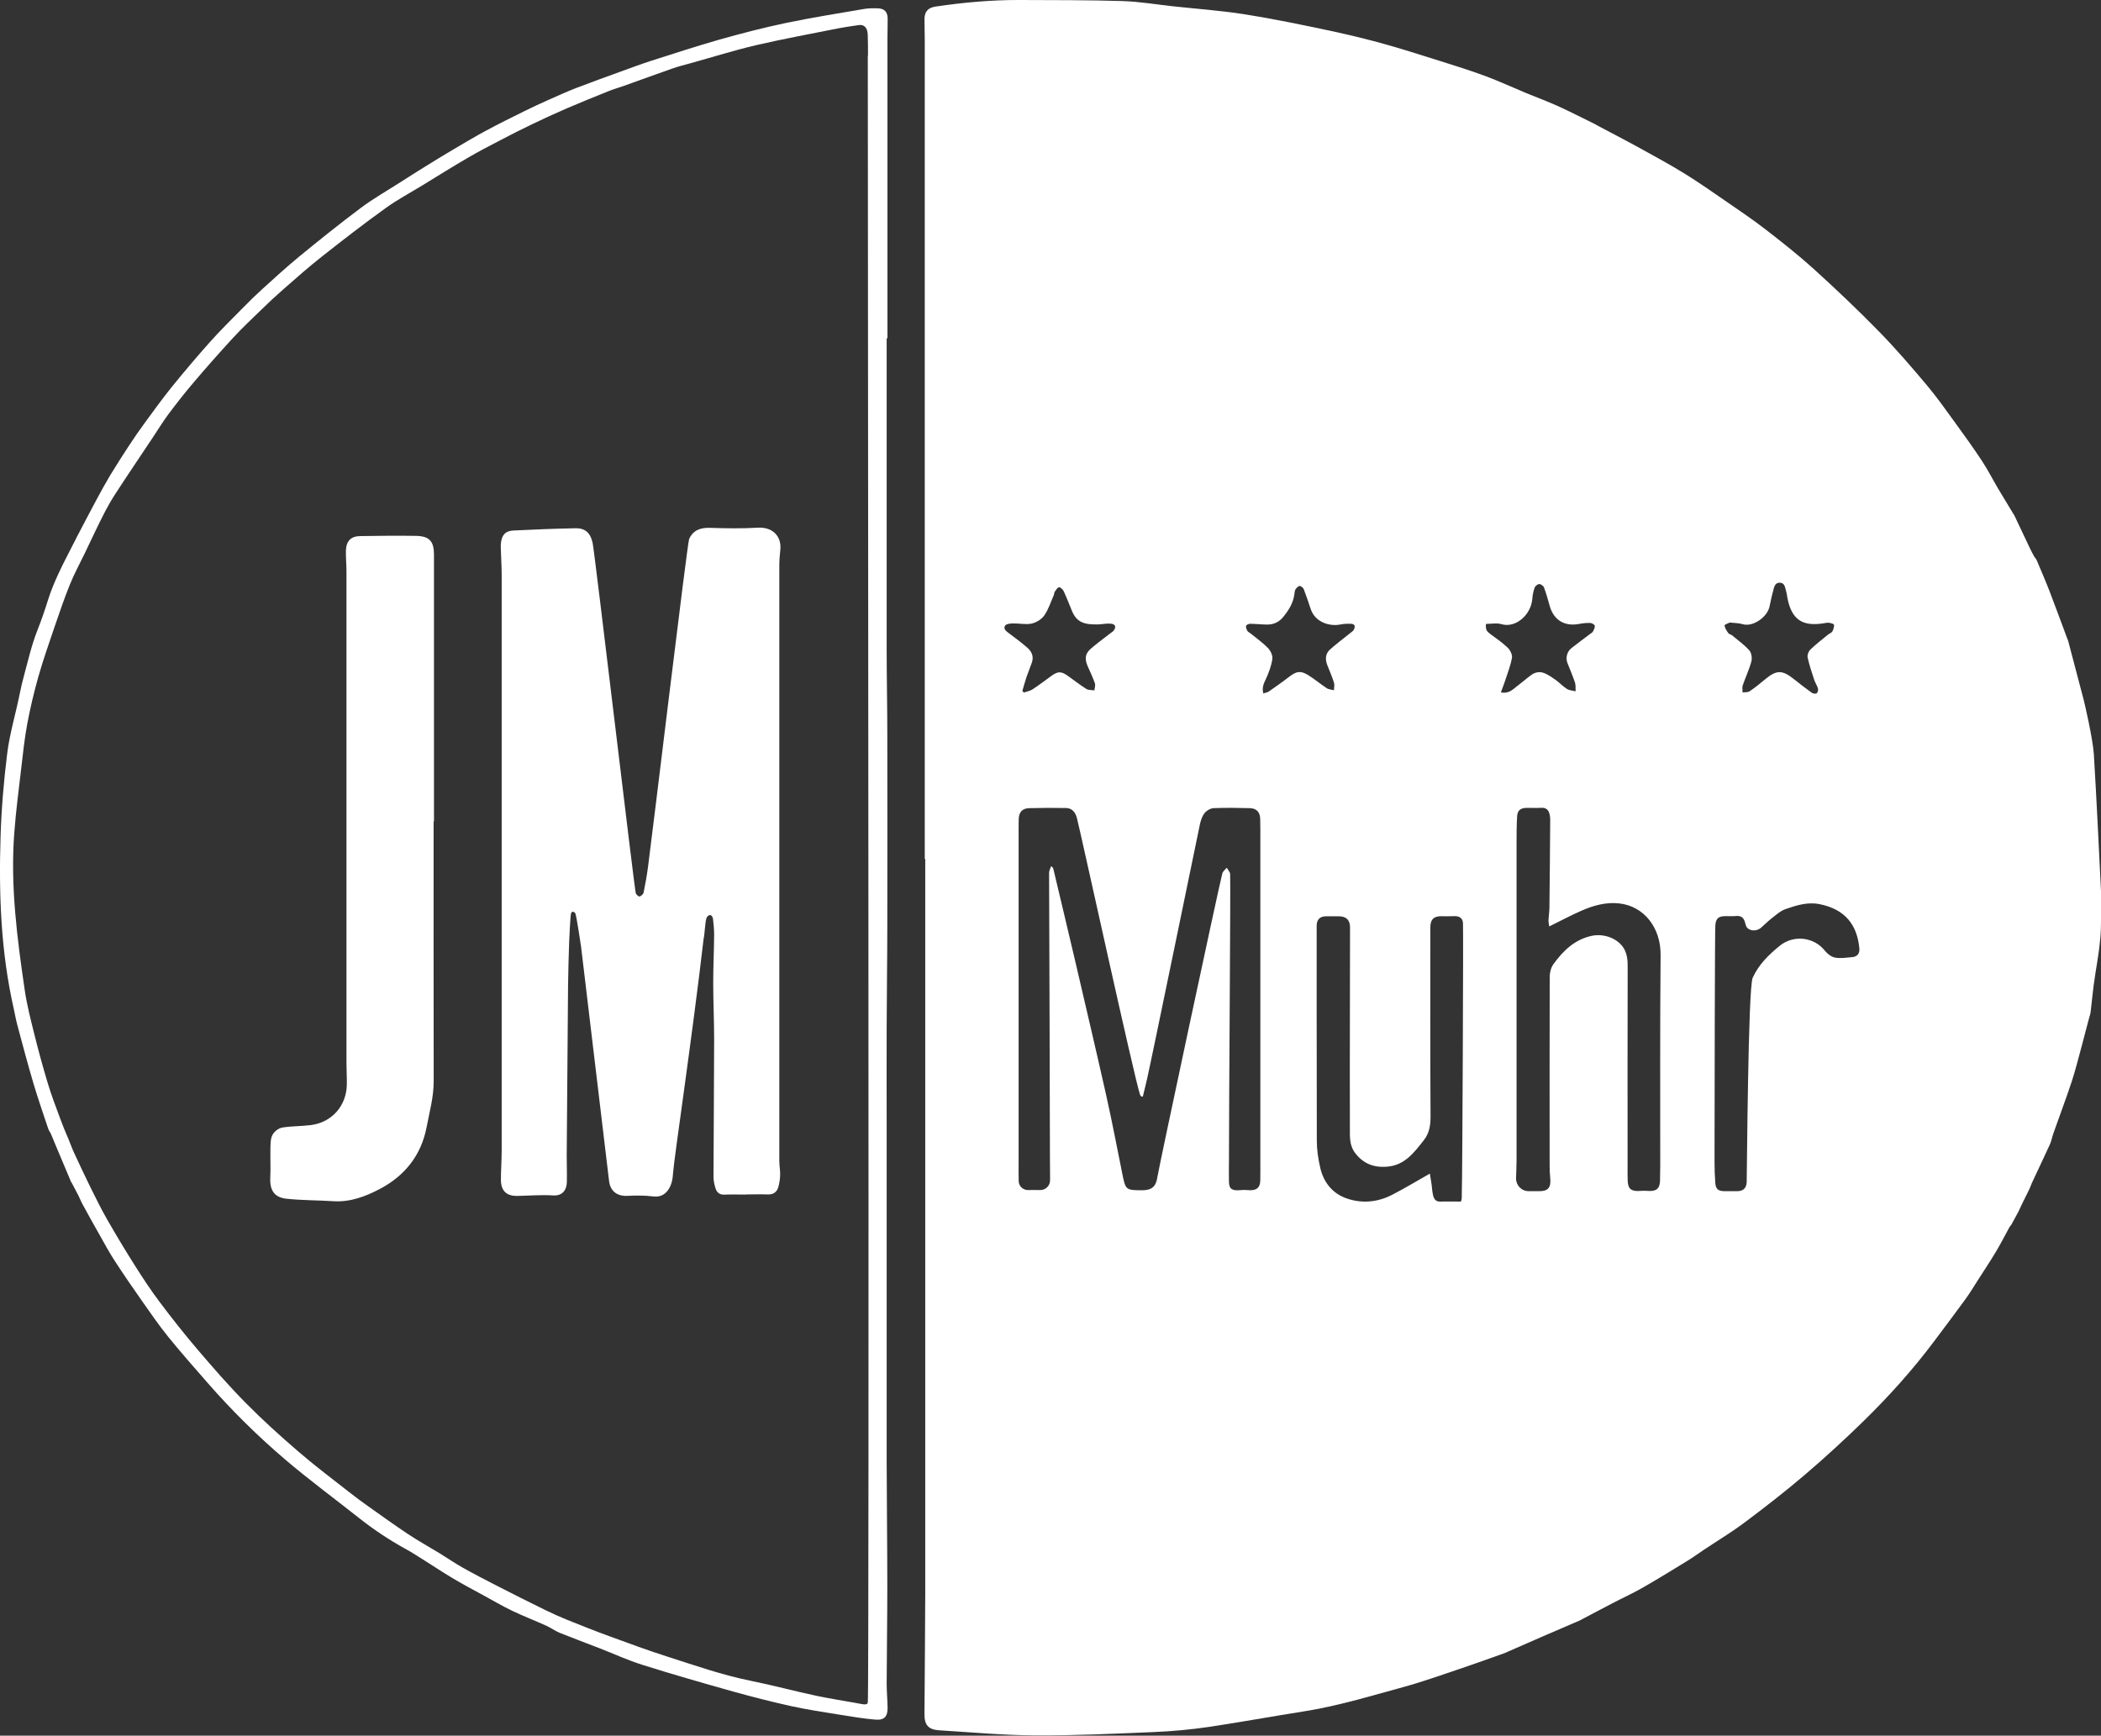
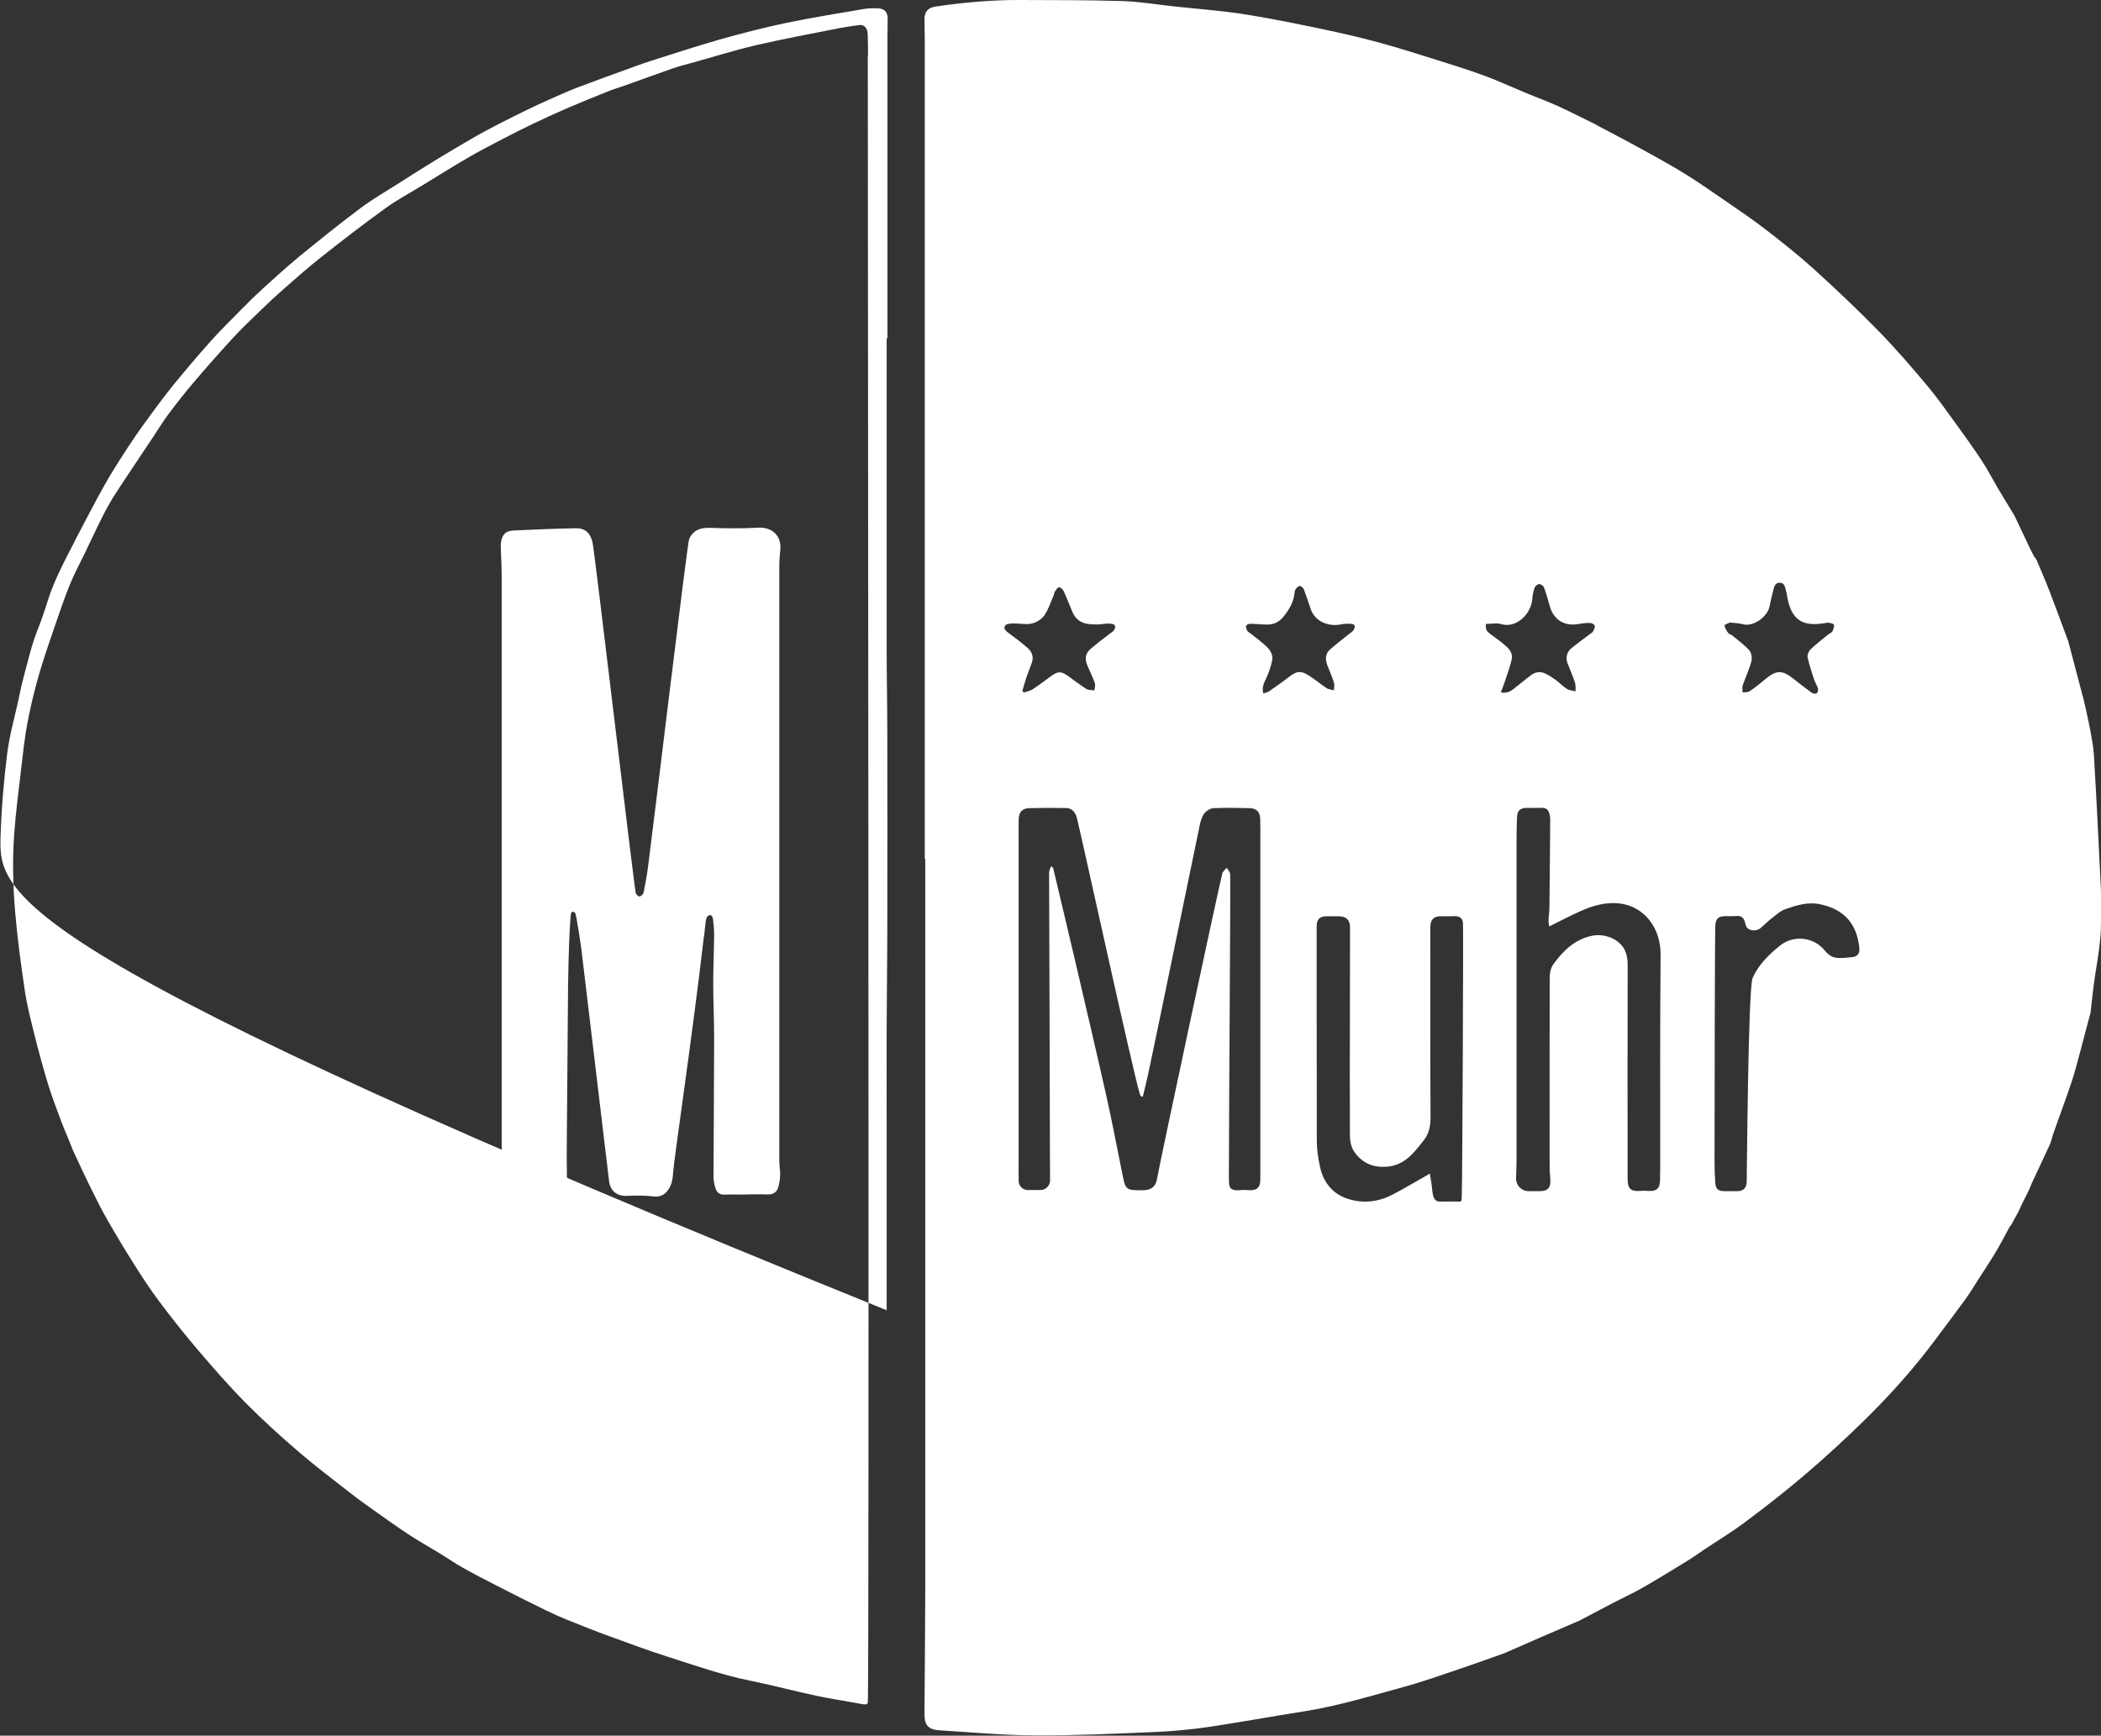
<svg xmlns="http://www.w3.org/2000/svg" id="Ebene_1" viewBox="0 0 297.26 245.61">
  <rect x="0" y="0" width="297.26" height="245.61" fill="#333333" stroke="none" />
  <defs>
    <style>.cls-1{fill:#fff;}</style>
  </defs>
  <path class="cls-1" d="M130.84,121.58c0-38.64,0-77.29,0-115.93,0-.97-.04-1.94-.04-2.91,0-1.09,.49-1.65,1.57-1.81C136.35,.34,140.34-.02,144.35,0c4.83,.02,9.66,0,14.48,.15,2.42,.08,4.82,.49,7.23,.75,3.27,.35,6.57,.59,9.82,1.09,3.68,.57,7.33,1.32,10.98,2.08,2.77,.58,5.53,1.21,8.26,1.95,2.93,.8,5.82,1.73,8.72,2.64,2.14,.67,4.28,1.35,6.39,2.13,1.9,.71,3.75,1.57,5.63,2.35,1.52,.63,3.08,1.2,4.58,1.88,1.73,.79,3.43,1.66,5.14,2.5,.18,.09,.36,.2,.54,.3,1.97,1.05,3.96,2.07,5.91,3.15,2.1,1.15,4.2,2.3,6.24,3.55,1.97,1.21,3.87,2.55,5.78,3.86,1.93,1.33,3.88,2.64,5.73,4.07,2.34,1.81,4.67,3.65,6.86,5.63,3.15,2.86,6.25,5.8,9.22,8.84,2.37,2.42,4.58,5,6.76,7.59,1.42,1.69,2.7,3.51,4,5.3,1.29,1.77,2.57,3.55,3.77,5.37,.84,1.27,1.53,2.63,2.3,3.94,.71,1.2,1.44,2.39,2.16,3.58,.04,.07,.1,.12,.13,.19,.72,1.51,1.43,3.03,2.15,4.54,.2,.41,.4,.82,.62,1.22,.12,.22,.32,.41,.42,.64,.61,1.45,1.24,2.9,1.81,4.37,.84,2.18,1.64,4.39,2.46,6.58,.05,.14,.13,.28,.17,.43,.74,2.79,1.47,5.57,2.2,8.36,.12,.44,1.31,5.57,1.44,7.72,.39,6.44,.69,12.9,1.01,19.34,0,3.36,.05,5.13-.1,6.66-.28,2.93-.56,3.85-.95,6.77-.16,1.23-.27,2.47-.42,3.7-.04,.3-.15,.59-.23,.89-.35,1.33-.69,2.66-1.05,3.99-.46,1.67-.87,3.36-1.41,5-.81,2.44-1.72,4.84-2.57,7.26-.19,.53-.28,1.1-.51,1.6-.83,1.82-1.7,3.63-2.54,5.44-.14,.3-.23,.62-.38,.92-.34,.7-.7,1.4-1.04,2.1-.17,.34-.31,.7-.48,1.03-.33,.63-.67,1.24-1.01,1.86-.06,.11-.18,.19-.24,.3-.63,1.15-1.23,2.33-1.9,3.46-.81,1.35-1.68,2.66-2.53,3.99-.6,.94-1.18,1.9-1.84,2.81-1.45,2-2.94,3.96-4.42,5.94-3,4.01-6.35,7.73-9.92,11.23-2.7,2.64-5.49,5.2-8.36,7.65-2.75,2.35-5.61,4.57-8.51,6.74-1.85,1.39-3.84,2.58-5.77,3.87-.76,.51-1.5,1.05-2.28,1.53-2.15,1.32-4.29,2.64-6.48,3.89-1.37,.78-2.81,1.43-4.2,2.16-1.47,.76-2.92,1.54-4.39,2.31-.07,.04-.13,.08-.2,.11-1.73,.74-3.46,1.48-5.18,2.23-1.68,.73-3.35,1.46-5.03,2.2-.14,.06-.27,.14-.42,.19-2.02,.71-4.03,1.45-6.05,2.13-2.78,.93-5.55,1.93-8.37,2.7-4.65,1.27-9.27,2.68-14.05,3.43-4.44,.7-8.87,1.51-13.32,2.18-2.63,.39-5.28,.63-7.93,.74-5.55,.23-11.11,.5-16.66,.47-4.54-.02-9.07-.44-13.61-.72-1.57-.1-2.12-.74-2.11-2.32,.03-5.69,.1-11.39,.11-17.08,.01-32.31,0-64.62,0-96.93,0-2.32,0-4.65,0-6.97-.02,0-.04,0-.07,0Zm30.83,33.6l-.21-.03c-.05-.08-.13-.16-.16-.24-.83-2.43-8.48-37.49-8.94-39.18-.2-.75-.66-1.38-1.53-1.39-1.73-.03-3.47-.03-5.2,.02-1,.03-1.47,.56-1.5,1.57-.02,.87-.01,1.74-.01,2.6,0,15.33,0,30.65,0,45.98,0,.88-.02,1.76,.01,2.64,.02,.69,.59,1.24,1.28,1.25,.57,0,1.13-.02,1.7,0,.81,.04,1.47-.6,1.46-1.41,0-1.12-.02-2.23-.02-3.35,0-4.37-.1-35.54-.12-40.13,0-.31,.19-.63,.29-.94,.24,.17,.29,.29,.32,.41,1,4.22,2.01,8.43,3,12.66,1.5,6.45,3.02,12.89,4.47,19.35,.84,3.74,1.55,7.51,2.31,11.26,.43,2.12,.49,2.18,2.79,2.18,1.36,0,1.95-.54,2.14-1.85,.2-1.35,8.61-40.74,9.19-42.98,.08-.3,.41-.54,.63-.81,.17,.31,.47,.61,.48,.92,.07,2.27-.17,31.78-.17,40.67,0,.96-.03,1.93,0,2.89,.03,1.02,.48,1.25,1.66,1.14,.34-.03,.69-.04,1.03,0,1.15,.11,1.72-.3,1.74-1.35,.02-.87,.01-1.73,.01-2.6,0-15.12,0-30.24,0-45.36,0-1.07,.01-2.14-.02-3.22-.03-.97-.52-1.49-1.46-1.52-1.71-.04-3.42-.07-5.12,0-.45,.02-1,.33-1.28,.69-.35,.43-.55,1.04-.67,1.6-.28,1.29-6.81,33.11-7.47,36-.19,.85-.41,1.69-.61,2.54Zm57.53-24.05c-.04-.3-.12-.6-.11-.89,.02-.58,.12-1.17,.13-1.75,.05-4.13,.08-8.27,.11-12.4,0-.16,0-.32-.02-.48-.1-.83-.39-1.35-1.23-1.3-.69,.04-1.38,0-2.07,.01-.86,0-1.31,.35-1.36,1.19-.07,1.24-.08,2.48-.08,3.72,0,14.97,0,29.93,0,44.9,0,.86-.05,1.73-.07,2.59-.02,1.03,.8,1.86,1.83,1.84,.46,0,.93,0,1.39,0,1.32,.02,1.76-.51,1.61-1.9-.06-.57-.08-1.14-.08-1.71,0-8.91-.02-17.82,.01-26.73,0-.6,.18-1.31,.53-1.79,1.37-1.88,2.97-3.47,5.4-4,1.47-.32,3.21,.16,4.21,1.3,.93,1.06,.9,2.3,.89,3.59-.03,9.25-.01,18.49-.01,27.74,0,.71-.02,1.43,.02,2.14,.07,1.11,.58,1.42,1.82,1.32,.31-.03,.63-.02,.95,0,1.26,.1,1.76-.28,1.8-1.44,.02-.74,.03-1.48,.03-2.22,0-9.91-.04-19.82,.05-29.73,.03-3.85-2.33-6.89-5.84-7.29-1.87-.21-3.64,.28-5.33,1.02-1.53,.67-3.01,1.46-4.57,2.23Zm-16.9,34.94c.09,.55,.16,.95,.22,1.34,.18,1.09,.06,2.6,1.14,2.62,.59,.01,2.37-.02,2.96,0,.28,0,.18-1.12,.21-1.57,.07-1.29,.23-36.85,.16-37.86-.05-.64-.47-.96-1.13-.96-.56,0-1.12,.04-1.68,.01-1.28-.06-1.81,.39-1.81,1.62,0,8.94-.02,17.88,.03,26.81,0,1.23-.2,2.32-.96,3.28-1.39,1.76-2.71,3.57-5.27,3.74-1.87,.13-3.32-.47-4.45-1.96-.82-1.08-.73-2.33-.73-3.53-.04-8.3,.04-27.25,.02-28.42-.02-1.04-.56-1.52-1.59-1.53-.61,0-1.23-.01-1.84,0-.83,.02-1.27,.46-1.29,1.29-.01,.59,0,20.91,.02,30.49,0,1.24,.19,2.49,.46,3.7,.46,2.12,1.72,3.74,3.78,4.45,2.14,.74,4.34,.54,6.38-.5,1.78-.91,3.5-1.96,5.38-3.02Zm45.68-27.71c.85-1.88,2.28-3.27,3.86-4.55,1.94-1.56,4.83-1.22,6.36,.73,.35,.44,.92,.88,1.45,.97,.78,.14,1.61,0,2.42-.07,.74-.07,1.07-.54,1-1.26-.32-3.3-2-5.52-5.65-6.24-1.69-.33-3.25,.17-4.78,.7-.73,.25-1.36,.83-1.99,1.32-.52,.4-.98,.88-1.48,1.31-.41,.35-.96,.48-1.47,.32-.67-.21-.69-.67-.81-1.09-.18-.61-.53-.94-1.22-.88-.51,.05-1.02,.02-1.53,.02-1.01,0-1.38,.32-1.45,1.35-.06,.94-.11,23.2-.11,33.39,0,1.02,.03,2.04,.11,3.05,.07,.83,.41,1.11,1.24,1.13,.64,.01,1.28,.01,1.91,0,.83-.02,1.25-.45,1.29-1.3,.04-.89,.19-27.47,.85-28.91Zm-3.25-50.26c-.15,.08-.74,.27-.73,.4,.04,.38,.29,.75,.52,1.08,.1,.15,.36,.19,.52,.31,.83,.69,1.73,1.33,2.45,2.13,.31,.34,.43,1.08,.31,1.55-.31,1.17-.84,2.27-1.23,3.42-.1,.3-.02,.66-.02,1,.33-.05,.73,0,.99-.17,.74-.49,1.43-1.05,2.11-1.62,1.7-1.43,2.49-1.44,4.21-.06,.81,.65,1.64,1.29,2.48,1.89,.17,.12,.54,.18,.69,.08,.15-.1,.25-.47,.19-.67-.12-.43-.4-.82-.54-1.25-.34-1.05-.7-2.1-.93-3.17-.07-.33,.13-.85,.39-1.1,.78-.75,1.65-1.42,2.49-2.11,.2-.16,.49-.25,.61-.44,.16-.28,.27-.64,.25-.96,0-.11-.44-.24-.7-.28-.24-.04-.51,.03-.76,.07-3.05,.49-4.54-.54-5.14-3.59-.06-.3-.08-.61-.17-.9-.16-.52-.17-1.23-.89-1.25-.77-.02-.83,.71-.98,1.25-.2,.71-.34,1.44-.5,2.16-.32,1.44-2.33,2.91-3.82,2.45-.5-.16-1.06-.14-1.82-.23Zm-32.37,9.88c1.15,.22,1.68-.43,2.29-.89,.67-.5,1.3-1.06,1.98-1.56,.65-.48,1.37-.55,2.09-.18,.5,.25,.97,.56,1.42,.89,.53,.39,.99,.89,1.54,1.24,.35,.22,.83,.24,1.24,.35-.02-.41,.04-.85-.08-1.23-.31-.94-.71-1.85-1.07-2.78-.29-.75-.06-1.61,.57-2.11,.87-.69,1.77-1.34,2.65-2.01,.14-.11,.33-.2,.4-.35,.13-.26,.3-.58,.24-.82-.05-.18-.43-.37-.67-.38-.53-.01-1.07,.05-1.59,.15-2.04,.37-3.56-.58-4.11-2.56-.24-.88-.49-1.76-.81-2.62-.08-.22-.45-.48-.68-.47-.23,.01-.57,.29-.65,.53-.18,.49-.28,1.03-.32,1.56-.18,2.26-2.35,4.19-4.38,3.58-.67-.2-1.45-.03-2.18-.03-.06,.83,.07,1.02,.66,1.46,.84,.61,1.7,1.21,2.44,1.93,.34,.33,.65,.97,.58,1.4-.18,1.06-.59,2.08-.92,3.11-.18,.57-.41,1.12-.65,1.79Zm-67.71-.19l.22,.21c.41-.15,.87-.22,1.22-.45,.91-.6,1.78-1.26,2.66-1.9,.9-.66,1.38-.68,2.28-.05,.89,.63,1.75,1.31,2.67,1.89,.3,.19,.75,.14,1.14,.21,.03-.34,.17-.71,.07-1.01-.28-.81-.66-1.6-1.01-2.39-.46-1.04-.38-1.8,.42-2.49,.9-.78,1.86-1.48,2.8-2.21,.16-.12,.35-.23,.46-.38,.36-.48,.24-.89-.36-.96-.61-.07-1.24,.08-1.87,.1-1.86,.04-2.99-.24-3.68-1.9-.39-.94-.75-1.89-1.18-2.81-.11-.24-.44-.56-.65-.54-.22,.01-.43,.37-.6,.61-.1,.14-.08,.35-.15,.51-.43,.97-.75,2.01-1.34,2.86-.38,.55-1.13,1.01-1.79,1.15-.83,.18-1.75-.04-2.63-.02-.39,0-.96,.07-1.12,.31-.3,.47,.15,.79,.54,1.08,.89,.67,1.79,1.33,2.63,2.07,.6,.53,.9,1.24,.62,2.06-.25,.72-.55,1.42-.79,2.14-.21,.63-.38,1.28-.57,1.92Zm34.07,.34c.3-.1,.59-.14,.8-.28,.97-.68,1.95-1.36,2.88-2.08,1.02-.79,1.61-.91,2.7-.23,.9,.56,1.72,1.26,2.61,1.84,.28,.19,.68,.2,1.03,.29,0-.36,.1-.74,0-1.07-.27-.85-.63-1.66-.95-2.49-.31-.8-.28-1.6,.38-2.19,.9-.81,1.87-1.53,2.81-2.29,.19-.16,.44-.3,.55-.5,.23-.42,.24-.83-.39-.86-.5-.02-1.01,0-1.5,.1-1.44,.29-3.54-.24-4.2-2.2-.31-.94-.62-1.88-.98-2.8-.08-.2-.38-.45-.57-.45-.2,0-.44,.26-.58,.46-.12,.18-.15,.43-.17,.66-.15,1.27-.79,2.28-1.57,3.25-.62,.76-1.38,1.1-2.32,1.09-.79-.01-1.57-.1-2.36-.11-.21,0-.55,.15-.59,.29-.05,.21,.07,.51,.19,.72,.1,.16,.32,.25,.48,.38,.82,.67,1.7,1.29,2.44,2.05,.36,.38,.68,1.05,.61,1.54-.14,.95-.49,1.9-.89,2.78-.3,.64-.62,1.21-.39,2.1Z" />
-   <path class="cls-1" d="M125.45,47.88c0,14.69,0,29.38,0,44.06,0,3.98,.09,7.97,.09,11.95,.01,8.99,.02,17.98,0,26.97,0,4.85-.08,9.7-.09,14.56-.02,4.49,0,8.99,0,13.48v26.51c0,7.12-.01,14.25,0,21.37,.01,5.93,.09,11.85,.09,17.77,0,4.55-.07,9.09-.09,13.64,0,1.15,.11,2.29,.13,3.44,.02,1.25-.45,1.81-1.7,1.71-1.72-.14-3.44-.44-5.14-.71-2.24-.36-4.49-.7-6.71-1.18-2.76-.61-5.51-1.31-8.24-2.07-4.32-1.21-8.64-2.45-12.92-3.8-2.01-.63-3.94-1.52-5.91-2.29-1.92-.75-3.85-1.46-5.76-2.23-.68-.28-1.28-.73-1.95-1.03-1.6-.72-3.24-1.35-4.82-2.11-1.39-.67-2.73-1.46-4.09-2.2-1.38-.76-2.78-1.49-4.14-2.3-1.31-.77-2.58-1.62-3.87-2.43-.99-.62-1.97-1.27-2.99-1.83-2.33-1.28-4.54-2.76-6.62-4.41-3.47-2.75-7.05-5.38-10.41-8.25-3.88-3.31-7.52-6.91-10.89-10.76-1.89-2.17-3.81-4.33-5.62-6.57-1.31-1.62-2.5-3.35-3.7-5.06-1.33-1.89-2.64-3.8-3.9-5.74-.76-1.17-1.42-2.4-2.11-3.62-.83-1.46-1.64-2.92-2.44-4.39-.21-.38-.35-.79-.55-1.17-.31-.61-.63-1.21-.95-1.81-.02-.04-.07-.08-.09-.12-.72-1.7-1.43-3.4-2.15-5.11-.23-.56-.46-1.12-.7-1.68-.11-.26-.3-.48-.39-.75-.71-2.15-1.46-4.28-2.1-6.45-.81-2.74-1.54-5.5-2.28-8.26-.2-.74-.32-1.5-.49-2.24C.12,134.72-.18,126.56,.08,118.37c.12-3.9,.45-7.8,.93-11.67,.35-2.89,1.22-5.71,1.79-8.57,.17-.84,.36-1.67,.59-2.5,.58-2.14,1.07-4.32,1.88-6.38,.58-1.47,1.09-2.95,1.56-4.46,.4-1.28,.93-2.52,1.5-3.74,.72-1.56,1.54-3.07,2.31-4.6,.08-.16,.15-.32,.24-.48,.93-1.77,1.85-3.55,2.8-5.31,.61-1.14,1.24-2.28,1.9-3.39,.88-1.45,1.8-2.88,2.73-4.3,.67-1.02,1.37-2.03,2.09-3.02,1.28-1.75,2.55-3.51,3.91-5.2,1.75-2.16,3.55-4.28,5.4-6.36,1.45-1.64,3.03-3.16,4.56-4.73,.94-.97,1.91-1.91,2.9-2.81,1.7-1.55,3.41-3.1,5.18-4.56,2.86-2.34,5.74-4.66,8.7-6.87,1.79-1.34,3.75-2.45,5.64-3.66,1.09-.7,2.19-1.4,3.29-2.08,1.41-.87,2.81-1.74,4.24-2.58,1.51-.89,3.02-1.79,4.56-2.62,1.82-.98,3.68-1.9,5.53-2.81,1.05-.52,2.12-1.01,3.19-1.49,1.34-.59,2.67-1.21,4.03-1.73,2.07-.79,4.15-1.55,6.23-2.3,1.44-.52,2.87-1.06,4.32-1.53,3.23-1.03,6.46-2.09,9.72-3.02,3.09-.87,6.21-1.68,9.35-2.34,3.67-.77,7.38-1.35,11.08-1.99,.65-.11,1.32-.11,1.99-.09,.9,.03,1.35,.5,1.37,1.41,.01,.94-.03,1.89-.03,2.83,0,11.98,0,23.96,0,35.94,0,2.17,0,4.34,0,6.51-.04,0-.07,0-.11,0Zm-2.64-40c0-1,0-1.99-.04-2.99-.03-.96-.51-1.46-1.27-1.34-.95,.14-1.9,.27-2.84,.45-3.89,.78-7.8,1.49-11.67,2.39-3.09,.72-6.13,1.68-9.19,2.53-.86,.24-1.73,.45-2.57,.74-2.35,.82-4.68,1.68-7.02,2.51-.67,.24-1.36,.43-2.01,.69-2,.8-4,1.61-5.98,2.46-1.65,.71-3.29,1.47-4.92,2.25-1.51,.72-3,1.48-4.49,2.26-1.55,.81-3.11,1.61-4.62,2.5-2.15,1.25-4.26,2.57-6.38,3.87-1.78,1.09-3.63,2.07-5.31,3.29-3.05,2.2-6.03,4.5-8.99,6.84-1.85,1.46-3.62,3.02-5.39,4.58-1.07,.93-2.11,1.9-3.12,2.89-1.36,1.32-2.75,2.62-4.04,4.02-1.89,2.06-3.75,4.16-5.56,6.29-1.25,1.47-2.44,2.99-3.6,4.54-.8,1.08-1.5,2.24-2.25,3.36-1.73,2.6-3.48,5.18-5.18,7.8-.53,.81-1.01,1.64-1.46,2.49-1.03,1.98-1.96,4.01-2.93,6.02-.7,1.46-1.49,2.89-2.09,4.39-.8,1.97-1.48,3.98-2.17,5.99-.8,2.35-1.62,4.69-2.3,7.08-.62,2.2-1.15,4.44-1.57,6.68-.38,2.05-.6,4.13-.84,6.21-.36,3.06-.76,6.12-.99,9.19-.57,7.48,.4,14.87,1.48,22.25,.31,2.13,.86,4.24,1.38,6.33,.56,2.26,1.18,4.51,1.85,6.75,.51,1.71,1.15,3.39,1.77,5.06,.35,.96,.74,1.91,1.15,2.85,.28,.65,.5,1.32,.8,1.96,.77,1.65,1.53,3.31,2.34,4.94,.77,1.55,1.53,3.1,2.39,4.6,1.25,2.18,2.54,4.33,3.89,6.46,1.11,1.76,2.26,3.51,3.51,5.17,1.73,2.3,3.51,4.56,5.37,6.74,2.2,2.58,4.43,5.14,6.81,7.55,2.38,2.41,4.9,4.69,7.47,6.9,2.32,2,4.78,3.85,7.19,5.74,.85,.67,1.71,1.31,2.59,1.93,1.89,1.34,3.76,2.69,5.68,3.97,1.46,.97,2.99,1.82,4.49,2.73,1.08,.66,2.13,1.39,3.23,2.01,1.59,.9,3.22,1.74,4.84,2.57,2.34,1.2,4.7,2.39,7.06,3.54,.96,.47,1.95,.9,2.94,1.31,2,.81,4,1.6,6.03,2.34,2.67,.97,5.33,1.97,8.04,2.83,3.94,1.26,7.85,2.64,11.92,3.46,3.14,.63,6.24,1.48,9.37,2.14,1.79,.37,3.61,.66,5.41,.98,1.04,.18,1.7,.41,1.76-.08,.23-.99,0-221.4,0-232.99Z" />
+   <path class="cls-1" d="M125.45,47.88c0,14.69,0,29.38,0,44.06,0,3.98,.09,7.97,.09,11.95,.01,8.99,.02,17.98,0,26.97,0,4.85-.08,9.7-.09,14.56-.02,4.49,0,8.99,0,13.48v26.51C.12,134.72-.18,126.56,.08,118.37c.12-3.9,.45-7.8,.93-11.67,.35-2.89,1.22-5.71,1.79-8.57,.17-.84,.36-1.67,.59-2.5,.58-2.14,1.07-4.32,1.88-6.38,.58-1.47,1.09-2.95,1.56-4.46,.4-1.28,.93-2.52,1.5-3.74,.72-1.56,1.54-3.07,2.31-4.6,.08-.16,.15-.32,.24-.48,.93-1.77,1.85-3.55,2.8-5.31,.61-1.14,1.24-2.28,1.9-3.39,.88-1.45,1.8-2.88,2.73-4.3,.67-1.02,1.37-2.03,2.09-3.02,1.28-1.75,2.55-3.51,3.91-5.2,1.75-2.16,3.55-4.28,5.4-6.36,1.45-1.64,3.03-3.16,4.56-4.73,.94-.97,1.91-1.91,2.9-2.81,1.7-1.55,3.41-3.1,5.18-4.56,2.86-2.34,5.74-4.66,8.7-6.87,1.79-1.34,3.75-2.45,5.64-3.66,1.09-.7,2.19-1.4,3.29-2.08,1.41-.87,2.81-1.74,4.24-2.58,1.51-.89,3.02-1.79,4.56-2.62,1.82-.98,3.68-1.9,5.53-2.81,1.05-.52,2.12-1.01,3.19-1.49,1.34-.59,2.67-1.21,4.03-1.73,2.07-.79,4.15-1.55,6.23-2.3,1.44-.52,2.87-1.06,4.32-1.53,3.23-1.03,6.46-2.09,9.72-3.02,3.09-.87,6.21-1.68,9.35-2.34,3.67-.77,7.38-1.35,11.08-1.99,.65-.11,1.32-.11,1.99-.09,.9,.03,1.35,.5,1.37,1.41,.01,.94-.03,1.89-.03,2.83,0,11.98,0,23.96,0,35.94,0,2.17,0,4.34,0,6.51-.04,0-.07,0-.11,0Zm-2.64-40c0-1,0-1.99-.04-2.99-.03-.96-.51-1.46-1.27-1.34-.95,.14-1.9,.27-2.84,.45-3.89,.78-7.8,1.49-11.67,2.39-3.09,.72-6.13,1.68-9.19,2.53-.86,.24-1.73,.45-2.57,.74-2.35,.82-4.68,1.68-7.02,2.51-.67,.24-1.36,.43-2.01,.69-2,.8-4,1.61-5.98,2.46-1.65,.71-3.29,1.47-4.92,2.25-1.51,.72-3,1.48-4.49,2.26-1.55,.81-3.11,1.61-4.62,2.5-2.15,1.25-4.26,2.57-6.38,3.87-1.78,1.09-3.63,2.07-5.31,3.29-3.05,2.2-6.03,4.5-8.99,6.84-1.85,1.46-3.62,3.02-5.39,4.58-1.07,.93-2.11,1.9-3.12,2.89-1.36,1.32-2.75,2.62-4.04,4.02-1.89,2.06-3.75,4.16-5.56,6.29-1.25,1.47-2.44,2.99-3.6,4.54-.8,1.08-1.5,2.24-2.25,3.36-1.73,2.6-3.48,5.18-5.18,7.8-.53,.81-1.01,1.64-1.46,2.49-1.03,1.98-1.96,4.01-2.93,6.02-.7,1.46-1.49,2.89-2.09,4.39-.8,1.97-1.48,3.98-2.17,5.99-.8,2.35-1.62,4.69-2.3,7.08-.62,2.2-1.15,4.44-1.57,6.68-.38,2.05-.6,4.13-.84,6.21-.36,3.06-.76,6.12-.99,9.19-.57,7.48,.4,14.87,1.48,22.25,.31,2.13,.86,4.24,1.38,6.33,.56,2.26,1.18,4.51,1.85,6.75,.51,1.71,1.15,3.39,1.77,5.06,.35,.96,.74,1.91,1.15,2.85,.28,.65,.5,1.32,.8,1.96,.77,1.65,1.53,3.31,2.34,4.94,.77,1.55,1.53,3.1,2.39,4.6,1.25,2.18,2.54,4.33,3.89,6.46,1.11,1.76,2.26,3.51,3.51,5.17,1.73,2.3,3.51,4.56,5.37,6.74,2.2,2.58,4.43,5.14,6.81,7.55,2.38,2.41,4.9,4.69,7.47,6.9,2.32,2,4.78,3.85,7.19,5.74,.85,.67,1.71,1.31,2.59,1.93,1.89,1.34,3.76,2.69,5.68,3.97,1.46,.97,2.99,1.82,4.49,2.73,1.08,.66,2.13,1.39,3.23,2.01,1.59,.9,3.22,1.74,4.84,2.57,2.34,1.2,4.7,2.39,7.06,3.54,.96,.47,1.95,.9,2.94,1.31,2,.81,4,1.6,6.03,2.34,2.67,.97,5.33,1.97,8.04,2.83,3.94,1.26,7.85,2.64,11.92,3.46,3.14,.63,6.24,1.48,9.37,2.14,1.79,.37,3.61,.66,5.41,.98,1.04,.18,1.7,.41,1.76-.08,.23-.99,0-221.4,0-232.99Z" />
  <path class="cls-1" d="M105.56,169.04c-1.02,0-2.04-.04-3.06,.01-.69,.03-1.08-.31-1.26-.88-.17-.53-.29-1.1-.29-1.65,.02-6.48,.08-12.97,.09-19.45,0-2.65-.13-5.3-.13-7.95,0-2.42,.11-4.39,.13-6.81,0-.76-.07-1.52-.16-2.27-.02-.2-.16-.52-.39-.55s-.47,.23-.53,.41c-.2,.54-.26,2.39-.41,2.94-1.58,13.7-4.19,31.17-4.31,33.03-.06,.9-.17,1.76-.72,2.53-.52,.72-1.19,1.01-2.12,.9-1.2-.15-2.42-.14-3.63-.08-1.45,.07-2.4-.65-2.59-2.05-.14-1.06-3.65-30.64-3.97-33.22-.1-.68-.6-4.03-.8-4.69-.03-.11-.3-.27-.38-.25-.11,.02-.21,.14-.24,.25-.1,.41-.25,3.53-.26,3.96-.07,2.11-.14,4.22-.16,6.34-.07,7.99-.13,15.98-.19,23.97,0,1.25,.05,2.5,.02,3.75-.02,1.05-.57,1.97-1.96,1.88-1.68-.11-3.37,.04-5.05,.07-1.53,.02-2.31-.71-2.32-2.27,0-1.4,.11-2.8,.11-4.2,0-27.13,0-54.25,0-81.38,0-1.31-.1-2.62-.13-3.93,0-.19,0-.38,.02-.57,.12-1.17,.62-1.75,1.76-1.81,2.93-.15,5.86-.26,8.8-.32,1.33-.03,2.12,.64,2.42,2.09,.31,1.47,5.88,48.75,6.1,49.55,.06,.2,.41,.5,.54,.47,.23-.06,.52-.33,.57-.56,.24-1.17,.45-2.34,.61-3.52,.67-4.99,5.57-45.91,5.83-46.5,.55-1.24,1.58-1.63,2.93-1.59,2.27,.08,4.54,.11,6.81-.02,2-.12,3.38,1.15,3.16,3.16-.09,.77-.14,1.55-.14,2.33,0,28.04,0,56.09,0,84.13,0,.63,.13,1.27,.12,1.9-.01,.58-.09,1.16-.24,1.72-.19,.74-.68,1.14-1.51,1.11-1.02-.04-2.04,0-3.06,0,0,.01,0,.03,0,.04Z" />
-   <path class="cls-1" d="M61.35,116.24c0,12.26-.01,24.52,.01,36.78,0,2.22-.59,4.33-1,6.47-.77,4.01-3.09,6.89-6.61,8.75-2.01,1.06-4.18,1.89-6.57,1.74-2.21-.14-4.44-.12-6.64-.35-1.75-.18-2.39-1.23-2.3-3,.07-1.37-.01-2.75,.02-4.12,.02-.65,0-1.38,.3-1.93,.25-.47,.86-.94,1.37-1.02,1.32-.22,2.69-.18,4.03-.35,2.98-.37,5.06-2.72,5.11-5.73,.02-1.02-.05-2.04-.05-3.06,0-23.19,0-46.38,0-69.57,0-.97-.1-1.94-.08-2.91,.04-1.37,.69-2.06,2.02-2.08,2.63-.04,5.26-.07,7.88-.03,1.9,.03,2.56,.75,2.56,2.64,0,12.59,0,25.18,0,37.77-.02,0-.04,0-.06,0Z" />
</svg>